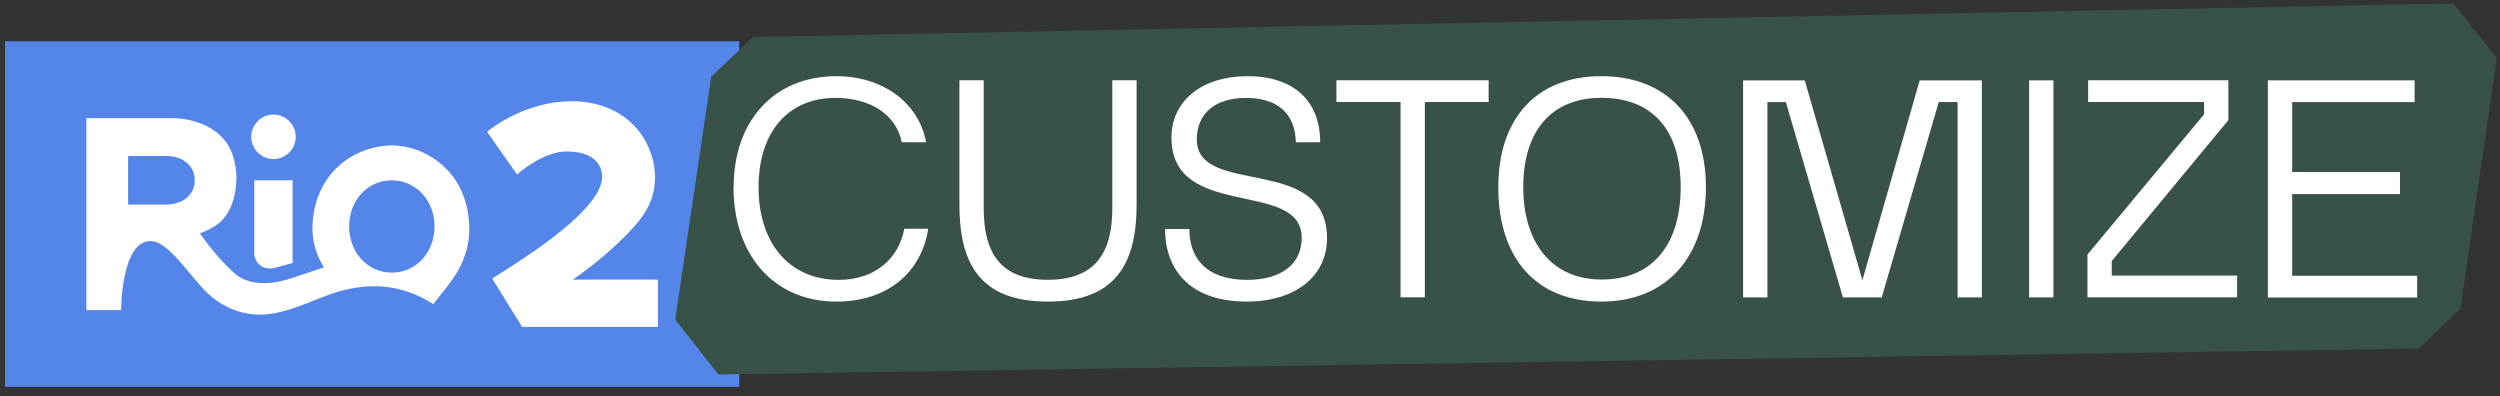
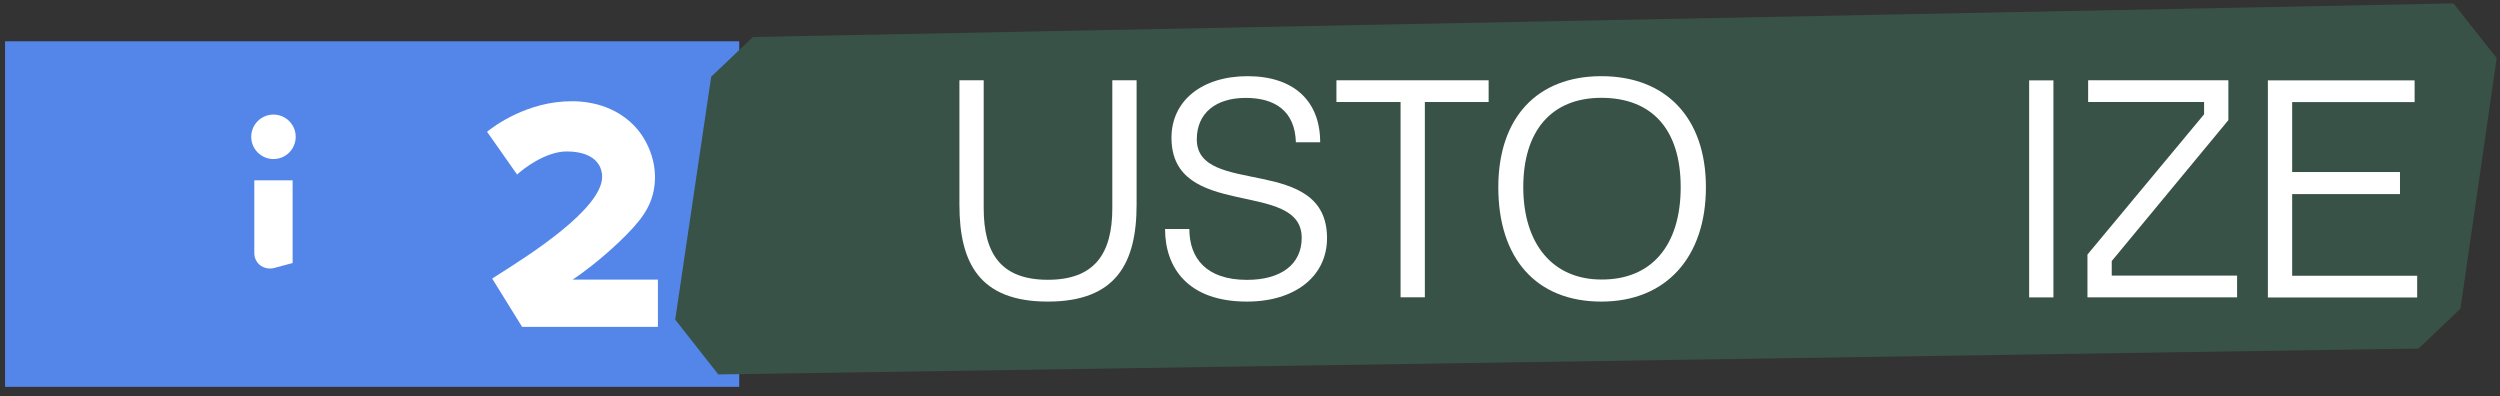
<svg xmlns="http://www.w3.org/2000/svg" width="227" height="36" viewBox="0 0 227 36" fill="none">
  <rect x="0" y="0" width="227" height="36" fill="#333333" stroke="none" />
  <path d="M0.459 35.124L67.122 35.124V3.749L0.459 3.749V35.124Z" fill="#5486EA" />
  <path d="M59.738 29.682V25.388H51.99L52.362 25.14C52.743 24.884 54.505 23.61 56.214 21.972C58.108 20.155 59.117 18.897 59.404 17.026C59.474 16.584 59.591 15.411 59.156 14.091C57.953 10.396 54.73 9.51 53.403 9.309C52.929 9.231 52.44 9.192 51.959 9.192C47.844 9.177 44.777 11.514 44.226 11.964L46.951 15.846C47.479 15.357 49.521 13.75 51.462 13.75C52.945 13.75 54.008 14.223 54.451 15.093C54.459 15.108 54.676 15.512 54.676 16.048C54.676 18.967 47.968 23.214 45.437 24.814C45.118 25.015 44.862 25.178 44.691 25.295L47.409 29.682H59.723H59.738Z" fill="white" />
  <path d="M26.57 23.882V16.374H23.092V22.974C23.092 23.905 23.915 24.55 24.87 24.34L26.57 23.882Z" fill="white" />
  <path d="M24.831 14.441C25.946 14.441 26.85 13.537 26.85 12.422C26.85 11.307 25.946 10.403 24.831 10.403C23.716 10.403 22.812 11.307 22.812 12.422C22.812 13.537 23.716 14.441 24.831 14.441Z" fill="white" />
-   <path d="M40.499 15.31C38.426 13.237 36.019 13.206 35.569 13.206C35.118 13.206 32.587 13.261 30.538 15.271C28.371 17.391 28.364 20.264 28.371 20.815C28.402 22.492 28.992 23.571 29.412 24.278C29.412 24.278 26.461 25.279 25.879 25.435C23.759 26.017 22.191 25.59 21.384 24.891C19.621 23.369 18.161 21.188 18.161 21.188C18.651 21.001 19.45 20.652 20.002 20.155C21.399 18.882 21.469 16.684 21.469 16.087C21.469 15.598 21.352 14.223 20.724 13.198C19.155 10.683 15.832 10.722 15.584 10.729H7.843V28.152H10.995C10.995 28.152 10.995 21.887 13.666 21.887C15.095 21.887 16.694 24.255 18.324 26.087C19.186 27.058 20.266 27.811 21.492 28.222C23.961 29.053 26.042 28.269 28.822 27.158C30.732 26.398 34.878 24.744 39.342 27.616C39.342 27.616 39.738 27.112 40.499 26.149C41.151 25.318 42.603 23.494 42.611 20.815C42.611 20.171 42.58 17.383 40.499 15.303V15.31ZM15.009 18.579H11.632V14.161H15.009C16.702 14.161 17.672 15.101 17.68 16.358C17.68 17.624 16.702 18.579 15.009 18.579ZM35.577 24.752C33.333 24.752 31.702 22.873 31.702 20.559C31.702 18.245 33.325 16.374 35.569 16.374C37.813 16.374 39.459 18.253 39.459 20.559C39.459 22.865 37.82 24.752 35.584 24.752H35.577Z" fill="white" />
  <path d="M65.221 33.999L219.604 31.646C221.04 30.28 221.972 29.395 223.408 28.028L226.701 5.271C225.109 3.26 224.363 2.321 222.772 0.31L68.365 3.361C66.937 4.72 66.005 5.605 64.576 6.964L61.308 29.022C62.899 31.041 63.629 31.98 65.221 33.999Z" fill="#395247" />
-   <path d="M66.618 16.972C66.618 10.939 70.322 6.917 75.943 6.917C80.174 6.917 83.443 9.355 84.088 12.919H81.882C81.386 10.45 79.087 8.889 75.85 8.889C71.587 8.889 68.877 11.948 68.877 17.003C68.877 22.057 71.641 25.412 76.168 25.412C79.375 25.412 81.611 23.533 82.108 20.768H84.282C83.692 24.682 80.632 27.384 75.958 27.384C70.337 27.384 66.603 23.238 66.603 16.972H66.618Z" fill="white" />
  <path d="M87.115 18.587V7.29H89.32V18.905C89.32 23.051 90.912 25.404 95.143 25.404C99.375 25.404 100.998 23.051 100.998 18.905V7.29H103.203V18.587C103.203 23.913 101.324 27.384 95.143 27.384C88.963 27.384 87.115 23.913 87.115 18.587Z" fill="white" />
  <path d="M105.788 20.792H107.993C107.993 23.439 109.523 25.412 113.226 25.412C116.285 25.412 118.195 24.029 118.195 21.591C118.195 16.242 106.37 20.062 106.37 12.507C106.37 9.153 109.134 6.917 113.281 6.917C117.427 6.917 119.872 9.122 119.872 12.919H117.667C117.582 10.093 115.788 8.889 113.11 8.889C110.431 8.889 108.669 10.24 108.669 12.655C108.669 17.919 120.494 13.951 120.494 21.623C120.494 25.093 117.582 27.384 113.226 27.384C107.846 27.384 105.788 24.293 105.788 20.8V20.792Z" fill="white" />
  <path d="M127.171 9.262H121.348V7.29H135.168V9.262H129.376V26.995H127.171V9.262Z" fill="white" />
  <path d="M136.046 17.003C136.046 10.706 139.548 6.917 145.402 6.917C151.256 6.917 154.897 10.683 154.897 17.003C154.897 23.323 151.31 27.384 145.402 27.384C139.493 27.384 136.046 23.47 136.046 17.003ZM145.402 25.38C149.928 25.412 152.607 22.321 152.607 16.995C152.607 11.669 149.928 8.882 145.402 8.882C140.875 8.882 138.313 11.879 138.313 16.995C138.313 22.112 140.961 25.38 145.402 25.38Z" fill="white" />
-   <path d="M158.282 7.298H163.872L169.106 25.442L174.308 7.298H179.952V27.003H177.747V9.27H176.039L170.86 27.003H167.335L162.157 9.27H160.48V27.003H158.274V7.298H158.282Z" fill="white" />
  <path d="M184.246 7.298H186.451V27.003H184.246V7.298Z" fill="white" />
  <path d="M189.541 23.113L200.131 10.38V9.262H189.603V7.29H202.336V10.908L191.746 23.703V25.023H203.128V26.995H189.541V23.113Z" fill="white" />
  <path d="M205.923 7.298H219.246V9.27H208.128V15.621H217.918V17.624H208.128V25.039H219.479V27.011H205.923V7.305V7.298Z" fill="white" />
</svg>